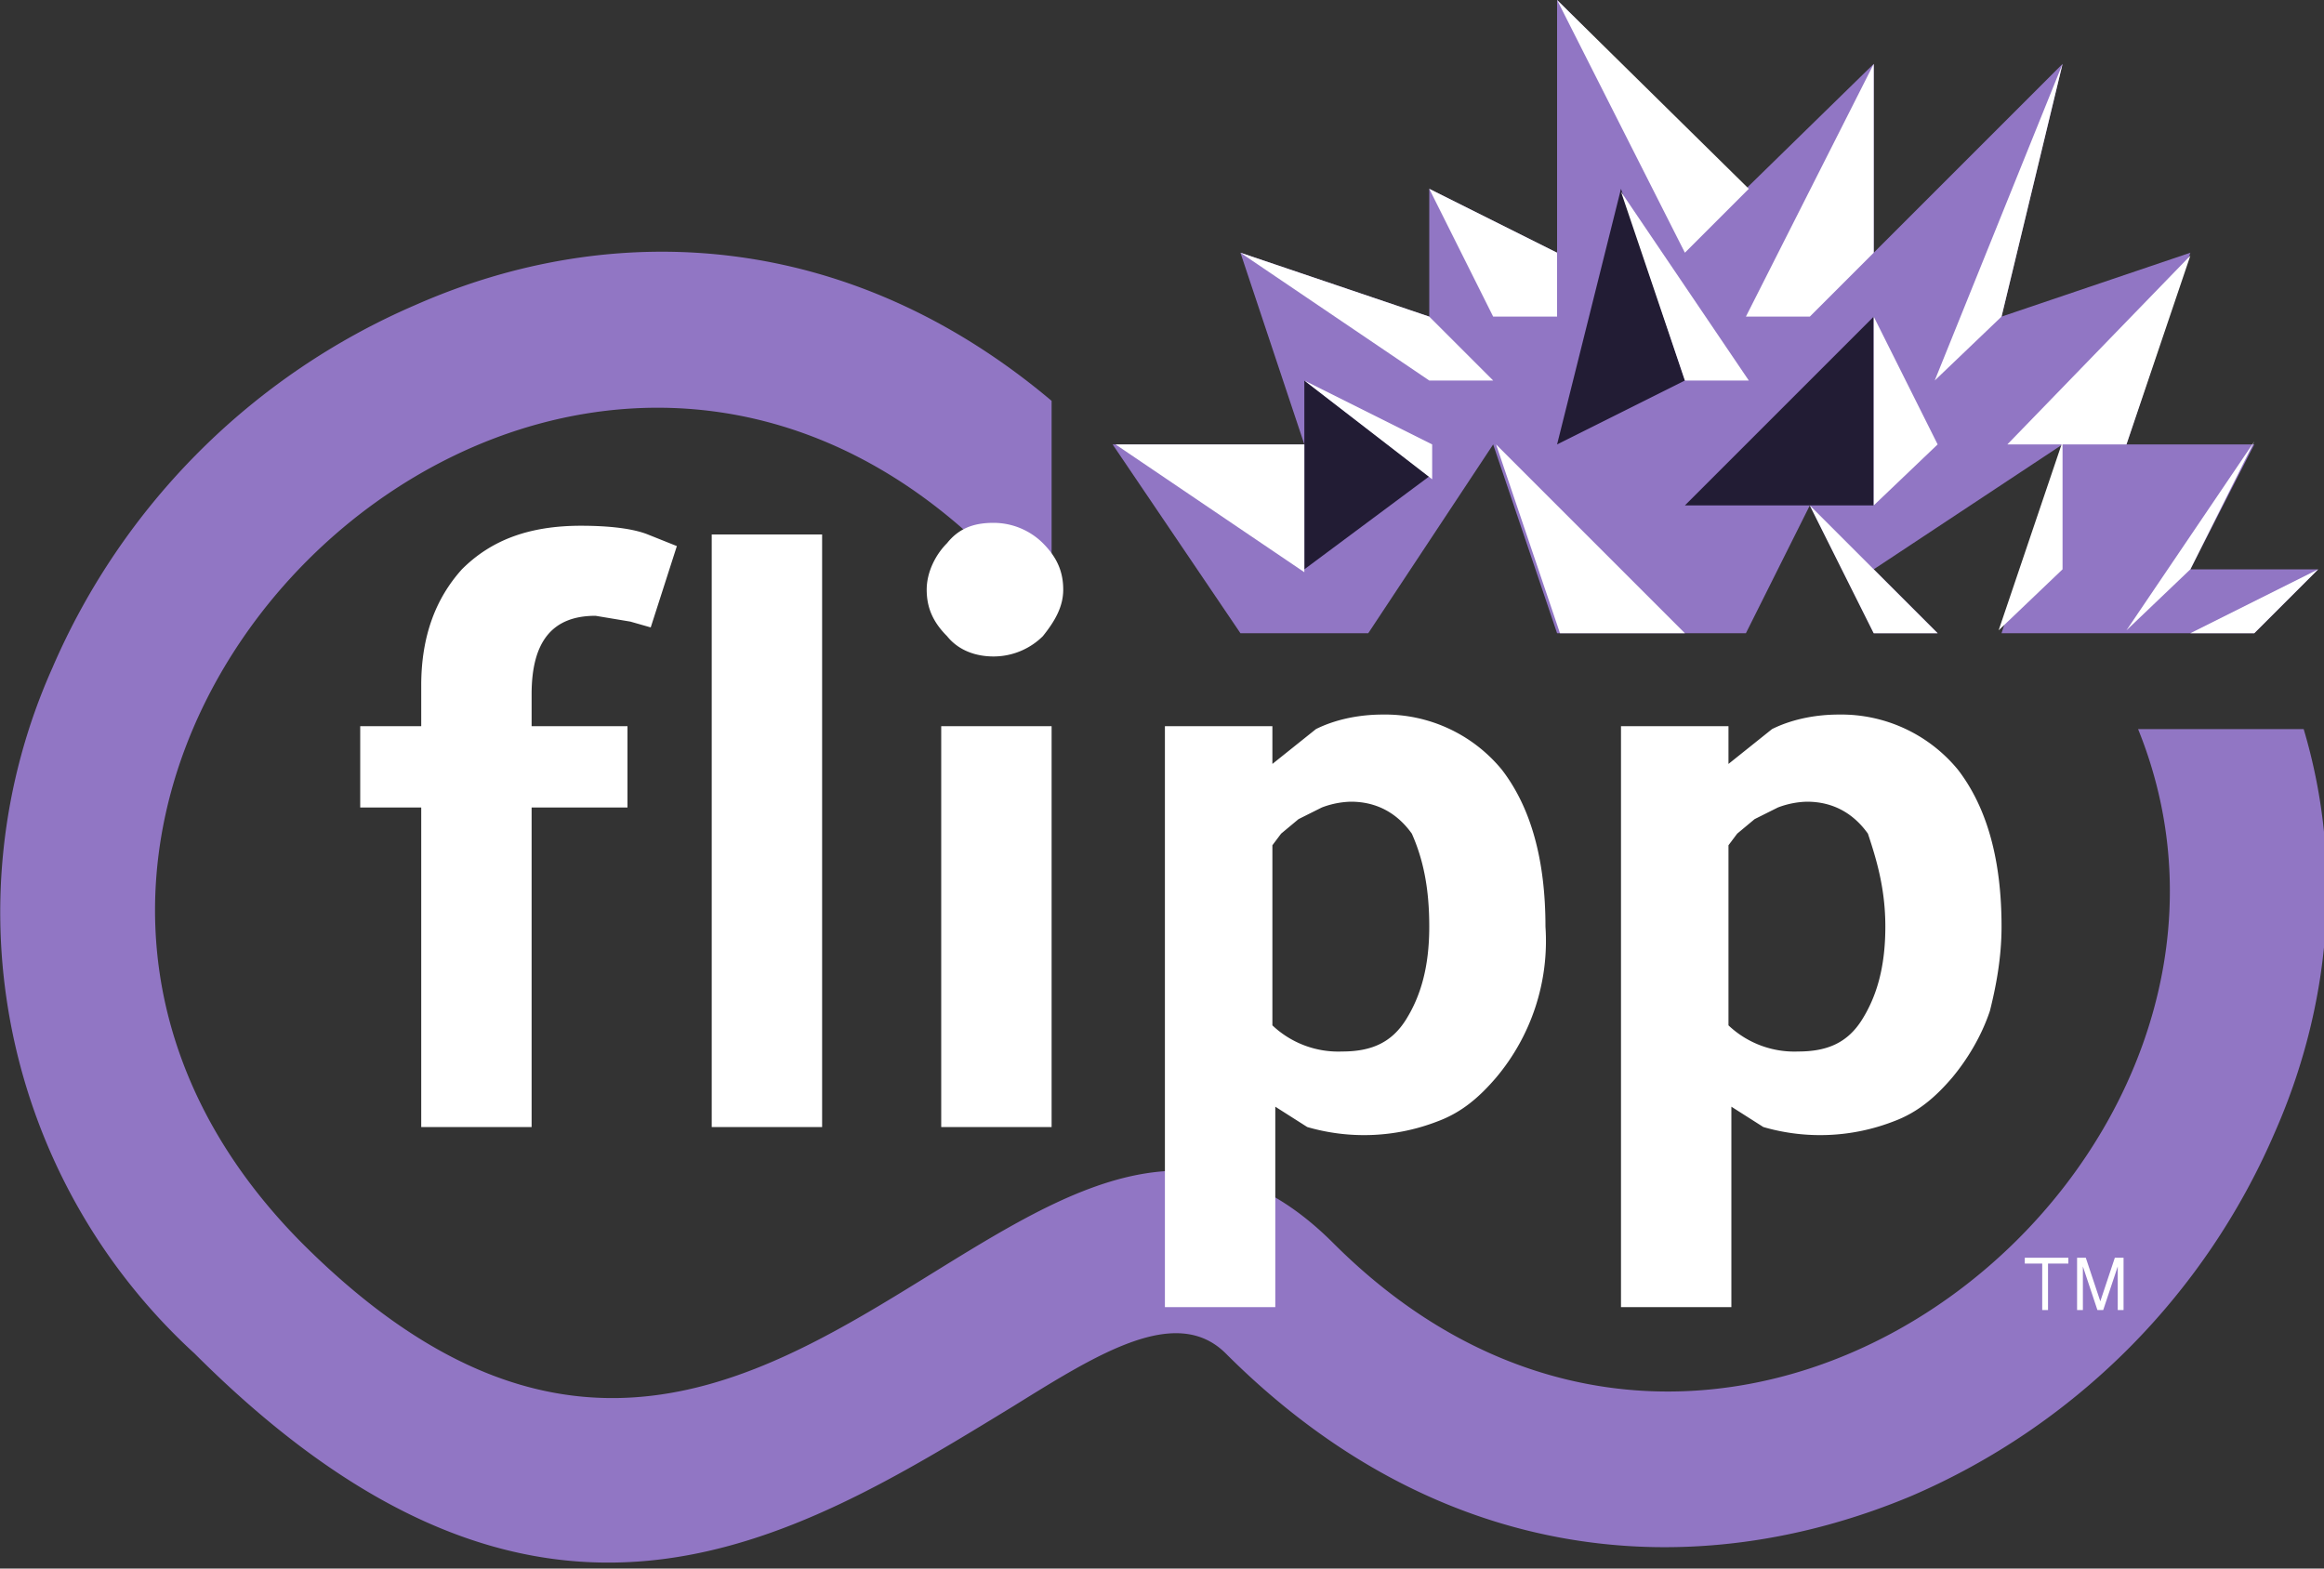
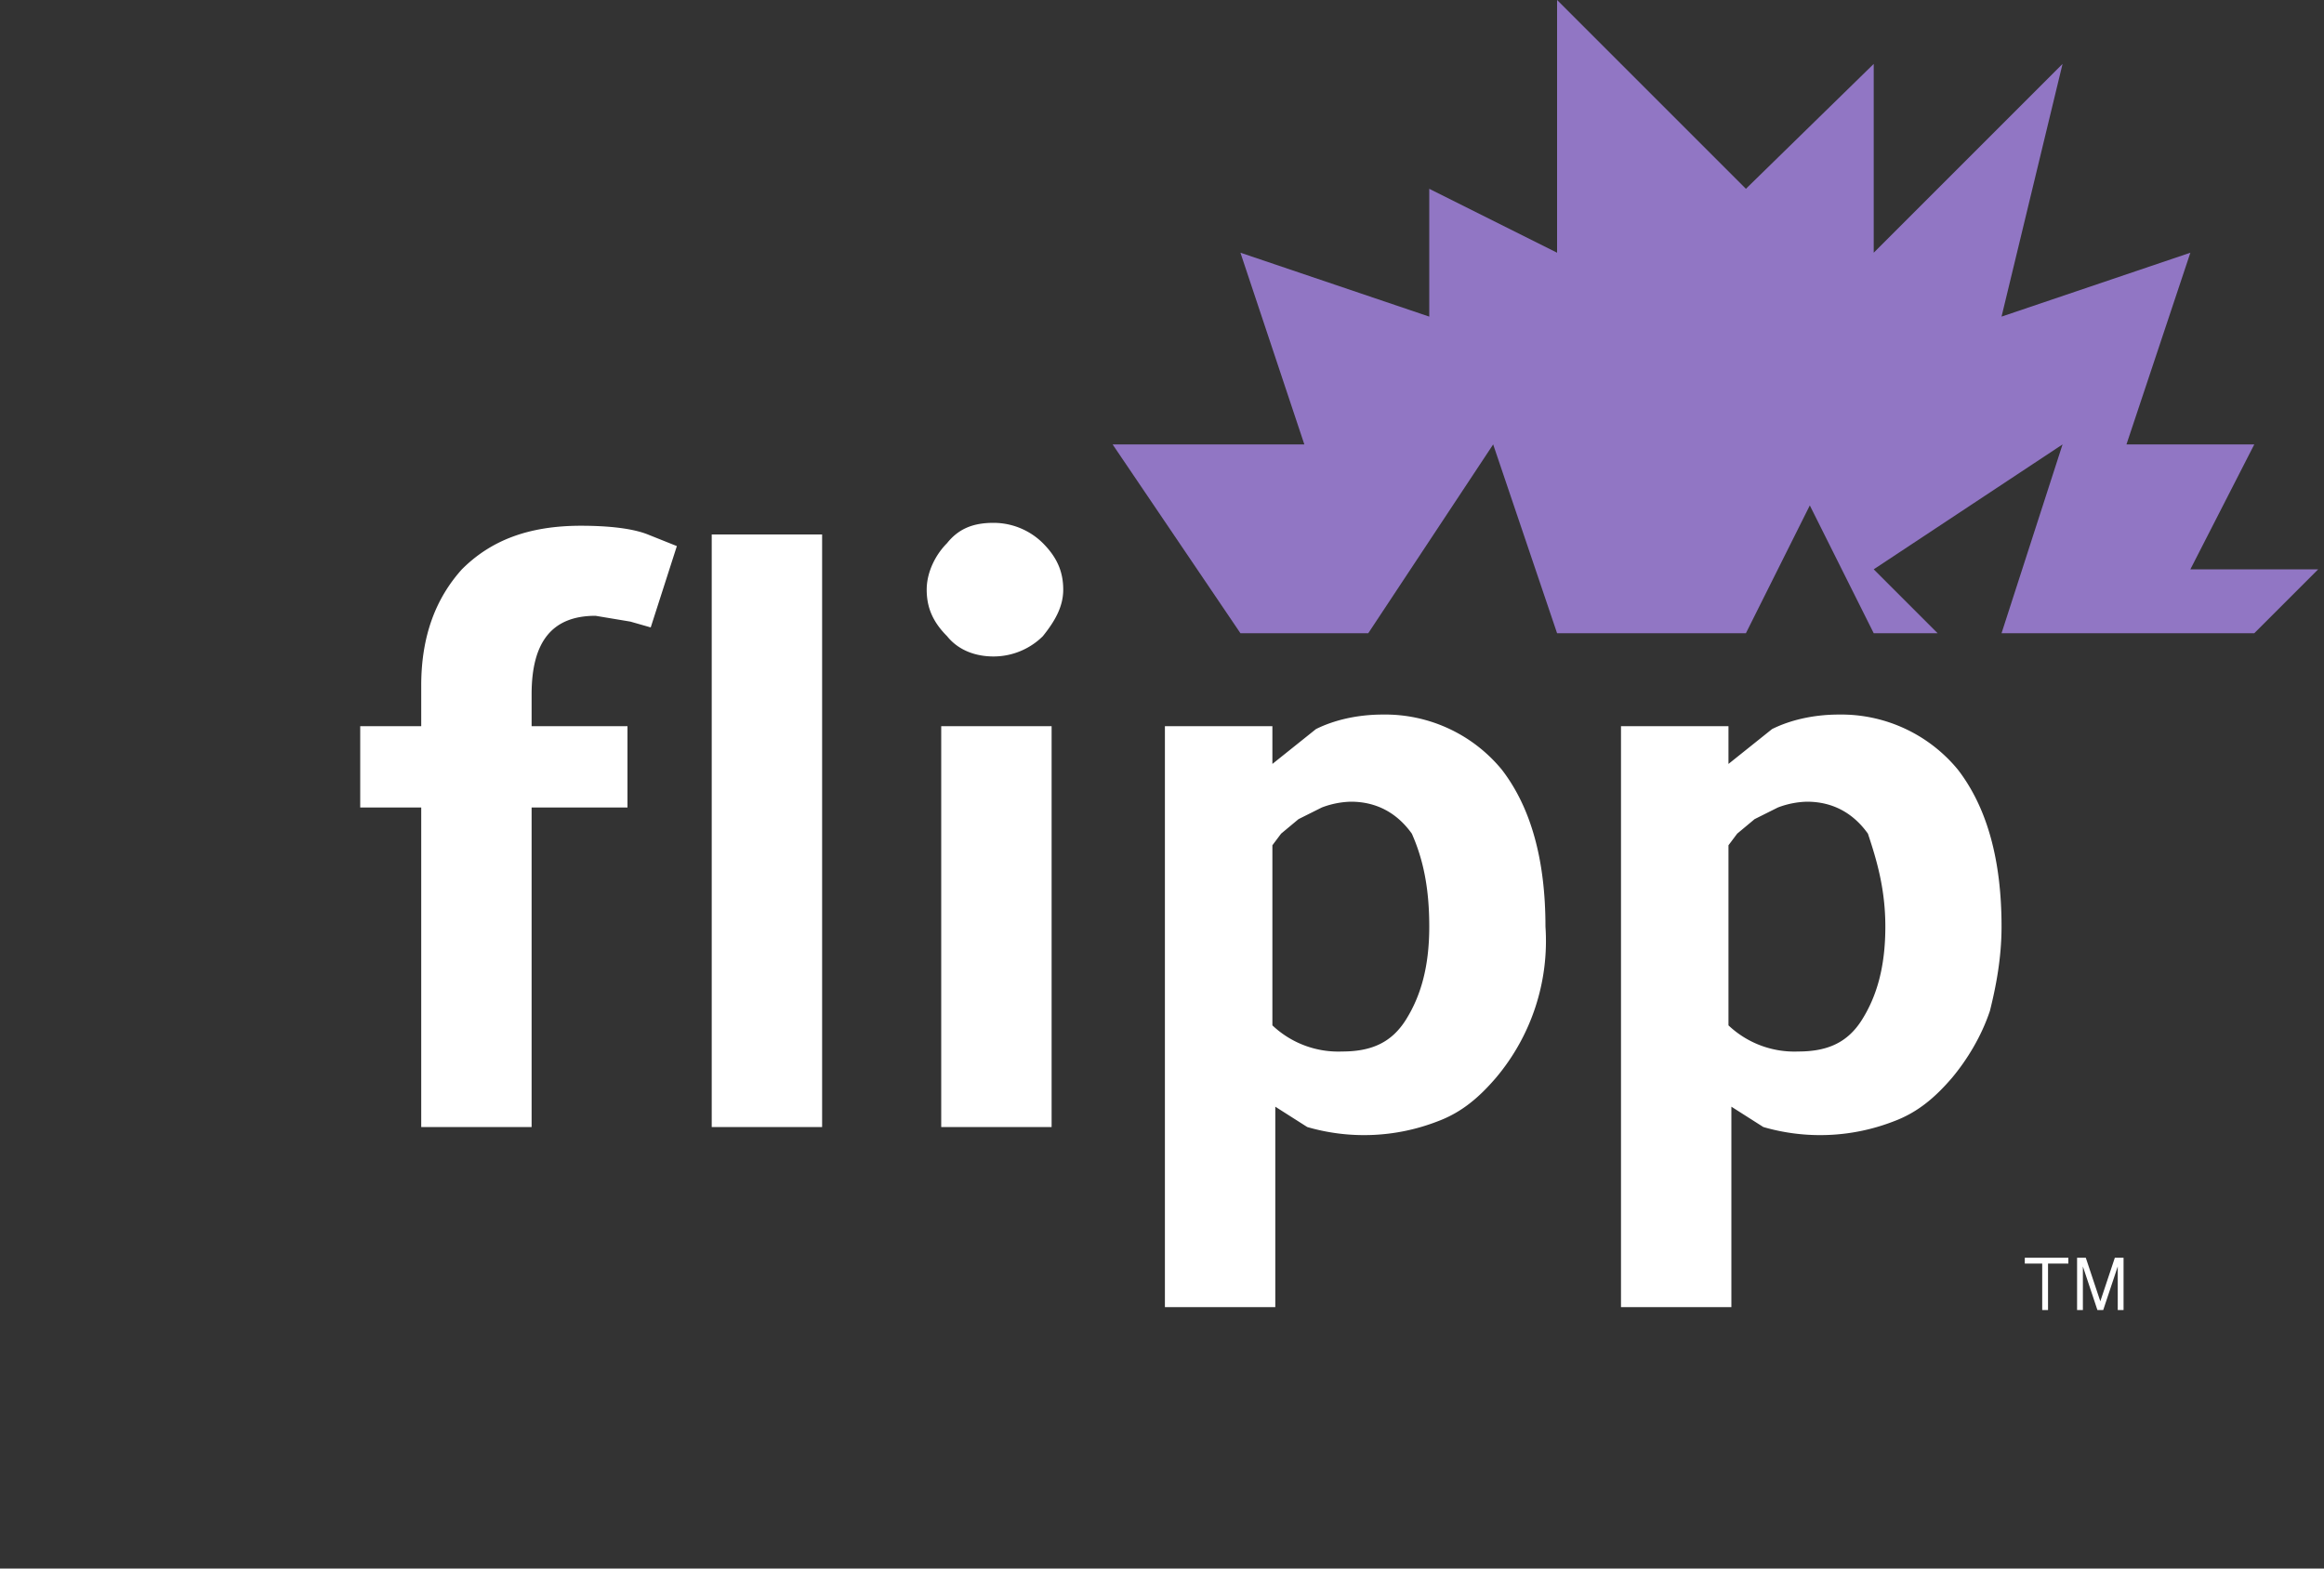
<svg xmlns="http://www.w3.org/2000/svg" version="1.1" id="Layer_1" x="0" y="0" viewBox="0 0 80 54" xml:space="preserve">
  <rect x="0" y="0" width="80" height="54" fill="#333333" stroke="none" />
  <style>.st0{fill:#9176c4}.st1{fill:#fff}</style>
-   <path class="st0" d="M36.2 13.8c-7-5.9-15.1-6.3-21.9-3.3A23.9 23.9 0 0 0 1.8 23a20.6 20.6 0 0 0 4.9 23.6c11.9 11.9 20.5 6.5 28.2 1.8 2.9-1.8 5.6-3.5 7.3-1.8 7.4 7.4 16.2 8 23.6 4.9A23.9 23.9 0 0 0 78.3 39c1.9-4.3 2.4-9.2 1-13.9h-5.7c6 14.8-14 31.4-27.7 17.7-10.4-10.4-19.4 16.1-35.5 0-15.5-15.6 8.1-39.2 23.7-23.7.7.7 1.4 1.2 2.1 1.6v-6.9z" />
  <path class="st1" d="M70.6 43.5h.6v-.2h-1.5v.2h.6v1.6h.2v-1.6zm2.5 1.6v-1.8h-.3l-.5 1.5-.5-1.5h-.3v1.8h.2v-1.5l.5 1.5h.2l.5-1.5v1.5h.2zm-8.2-13.2c0 1.4-.3 2.4-.8 3.2-.5.8-1.2 1.1-2.2 1.1a3.3 3.3 0 0 1-2.4-.9v-6.2l.3-.4.6-.5.8-.4a3 3 0 0 1 1-.2c.9 0 1.6.4 2.1 1.1.3.9.6 1.9.6 3.2m4 0c0-2.3-.5-4.1-1.5-5.4a5.2 5.2 0 0 0-4.1-1.9c-.9 0-1.7.2-2.3.5l-1.5 1.2V25h-3.7v20h3.8v-6.9l1.1.7a7 7 0 0 0 4.5-.2c.8-.3 1.4-.8 2-1.5.5-.6 1-1.4 1.3-2.3.2-.8.4-1.8.4-2.9m-19.7 0c0 1.4-.3 2.4-.8 3.2-.5.8-1.2 1.1-2.2 1.1a3.3 3.3 0 0 1-2.4-.9v-6.2l.3-.4.6-.5.8-.4a3 3 0 0 1 1-.2c.9 0 1.6.4 2.1 1.1.4.9.6 1.9.6 3.2m4 0c0-2.3-.5-4.1-1.5-5.4a5.2 5.2 0 0 0-4.1-1.9c-.9 0-1.7.2-2.3.5l-1.5 1.2V25h-3.7v20h3.8v-6.9l1.1.7a7 7 0 0 0 4.5-.2c.8-.3 1.4-.8 2-1.5a7.3 7.3 0 0 0 1.7-5.2m-17.3-10c.4-.5.7-1 .7-1.6 0-.6-.2-1.1-.7-1.6-.4-.4-1-.7-1.7-.7s-1.2.2-1.6.7c-.4.4-.7 1-.7 1.6 0 .6.2 1.1.7 1.6.4.5 1 .7 1.6.7.7 0 1.3-.3 1.7-.7m-11.4-3.5h3.8v20.4h-3.8zm-2.1 3.2.9-2.8-1-.4c-.5-.2-1.3-.3-2.3-.3-1.8 0-3.1.5-4.1 1.5-.9 1-1.4 2.3-1.4 4V25h-2.1v2.8h2.1v11h3.8v-11h3.3V25h-3.3v-1.1c0-1.8.7-2.7 2.2-2.7l1.2.2.7.2m10 3.4h3.8v13.8h-3.8z" />
  <path class="st0" d="M77.6 15.3h-4.4l2.2-6.6-6.5 2.2L71 2.2l-6.5 6.5V2.2l-4.4 4.3L53.6 0v8.7l-4.4-2.2v4.4l-6.5-2.2 2.2 6.6h-6.6l4.4 6.5h4.4l4.3-6.5 2.2 6.5h6.5l2.2-4.4 2.2 4.4h2.2l-2.2-2.2 6.5-4.3-2.1 6.5h8.7l2.2-2.2h-4.4z" />
-   <path d="m53.6 15.3 2.2-8.8 2.2 6.6zm4.4 2.1 6.5-6.5v6.5zm-13.1-4.3v6.5l4.3-3.2z" fill="#221c34" />
-   <path class="st1" d="m79.8 19.6-4.4 2.2h2.2l2.2-2.2zm-13.1 2.2-4.4-4.4 2.2 4.4h2.2zm-8.7 0-6.5-6.5 2.2 6.5H58zm0-8.7h2.2l-4.4-6.5 2.2 6.5zm-13.1 2.2h-6.5l6.5 4.4v-4.4zm0-2.2 4.4 3.4v-1.2l-4.4-2.2zm4.3-2.2-6.5-2.2 6.5 4.4h2.2l-2.2-2.2zm4.4-2.2-4.4-2.2 2.2 4.4h2.2V8.7zm4.4 0 2.2-2.2L53.6 0 58 8.7zm4.3 2.2 2.2-2.2V2.2l-4.4 8.7h2.2zm4.4 4.4-2.2-4.4v6.5l2.2-2.1zm2.2-4.4L71 2.2l-4.4 10.9 2.3-2.2zm2.1 8.7v-4.4l-2.2 6.5 2.2-2.1zm2.2-4.3 2.2-6.5-6.3 6.5h4.1zm2.2 4.3 2.2-4.4-4.4 6.5 2.2-2.1z" />
</svg>